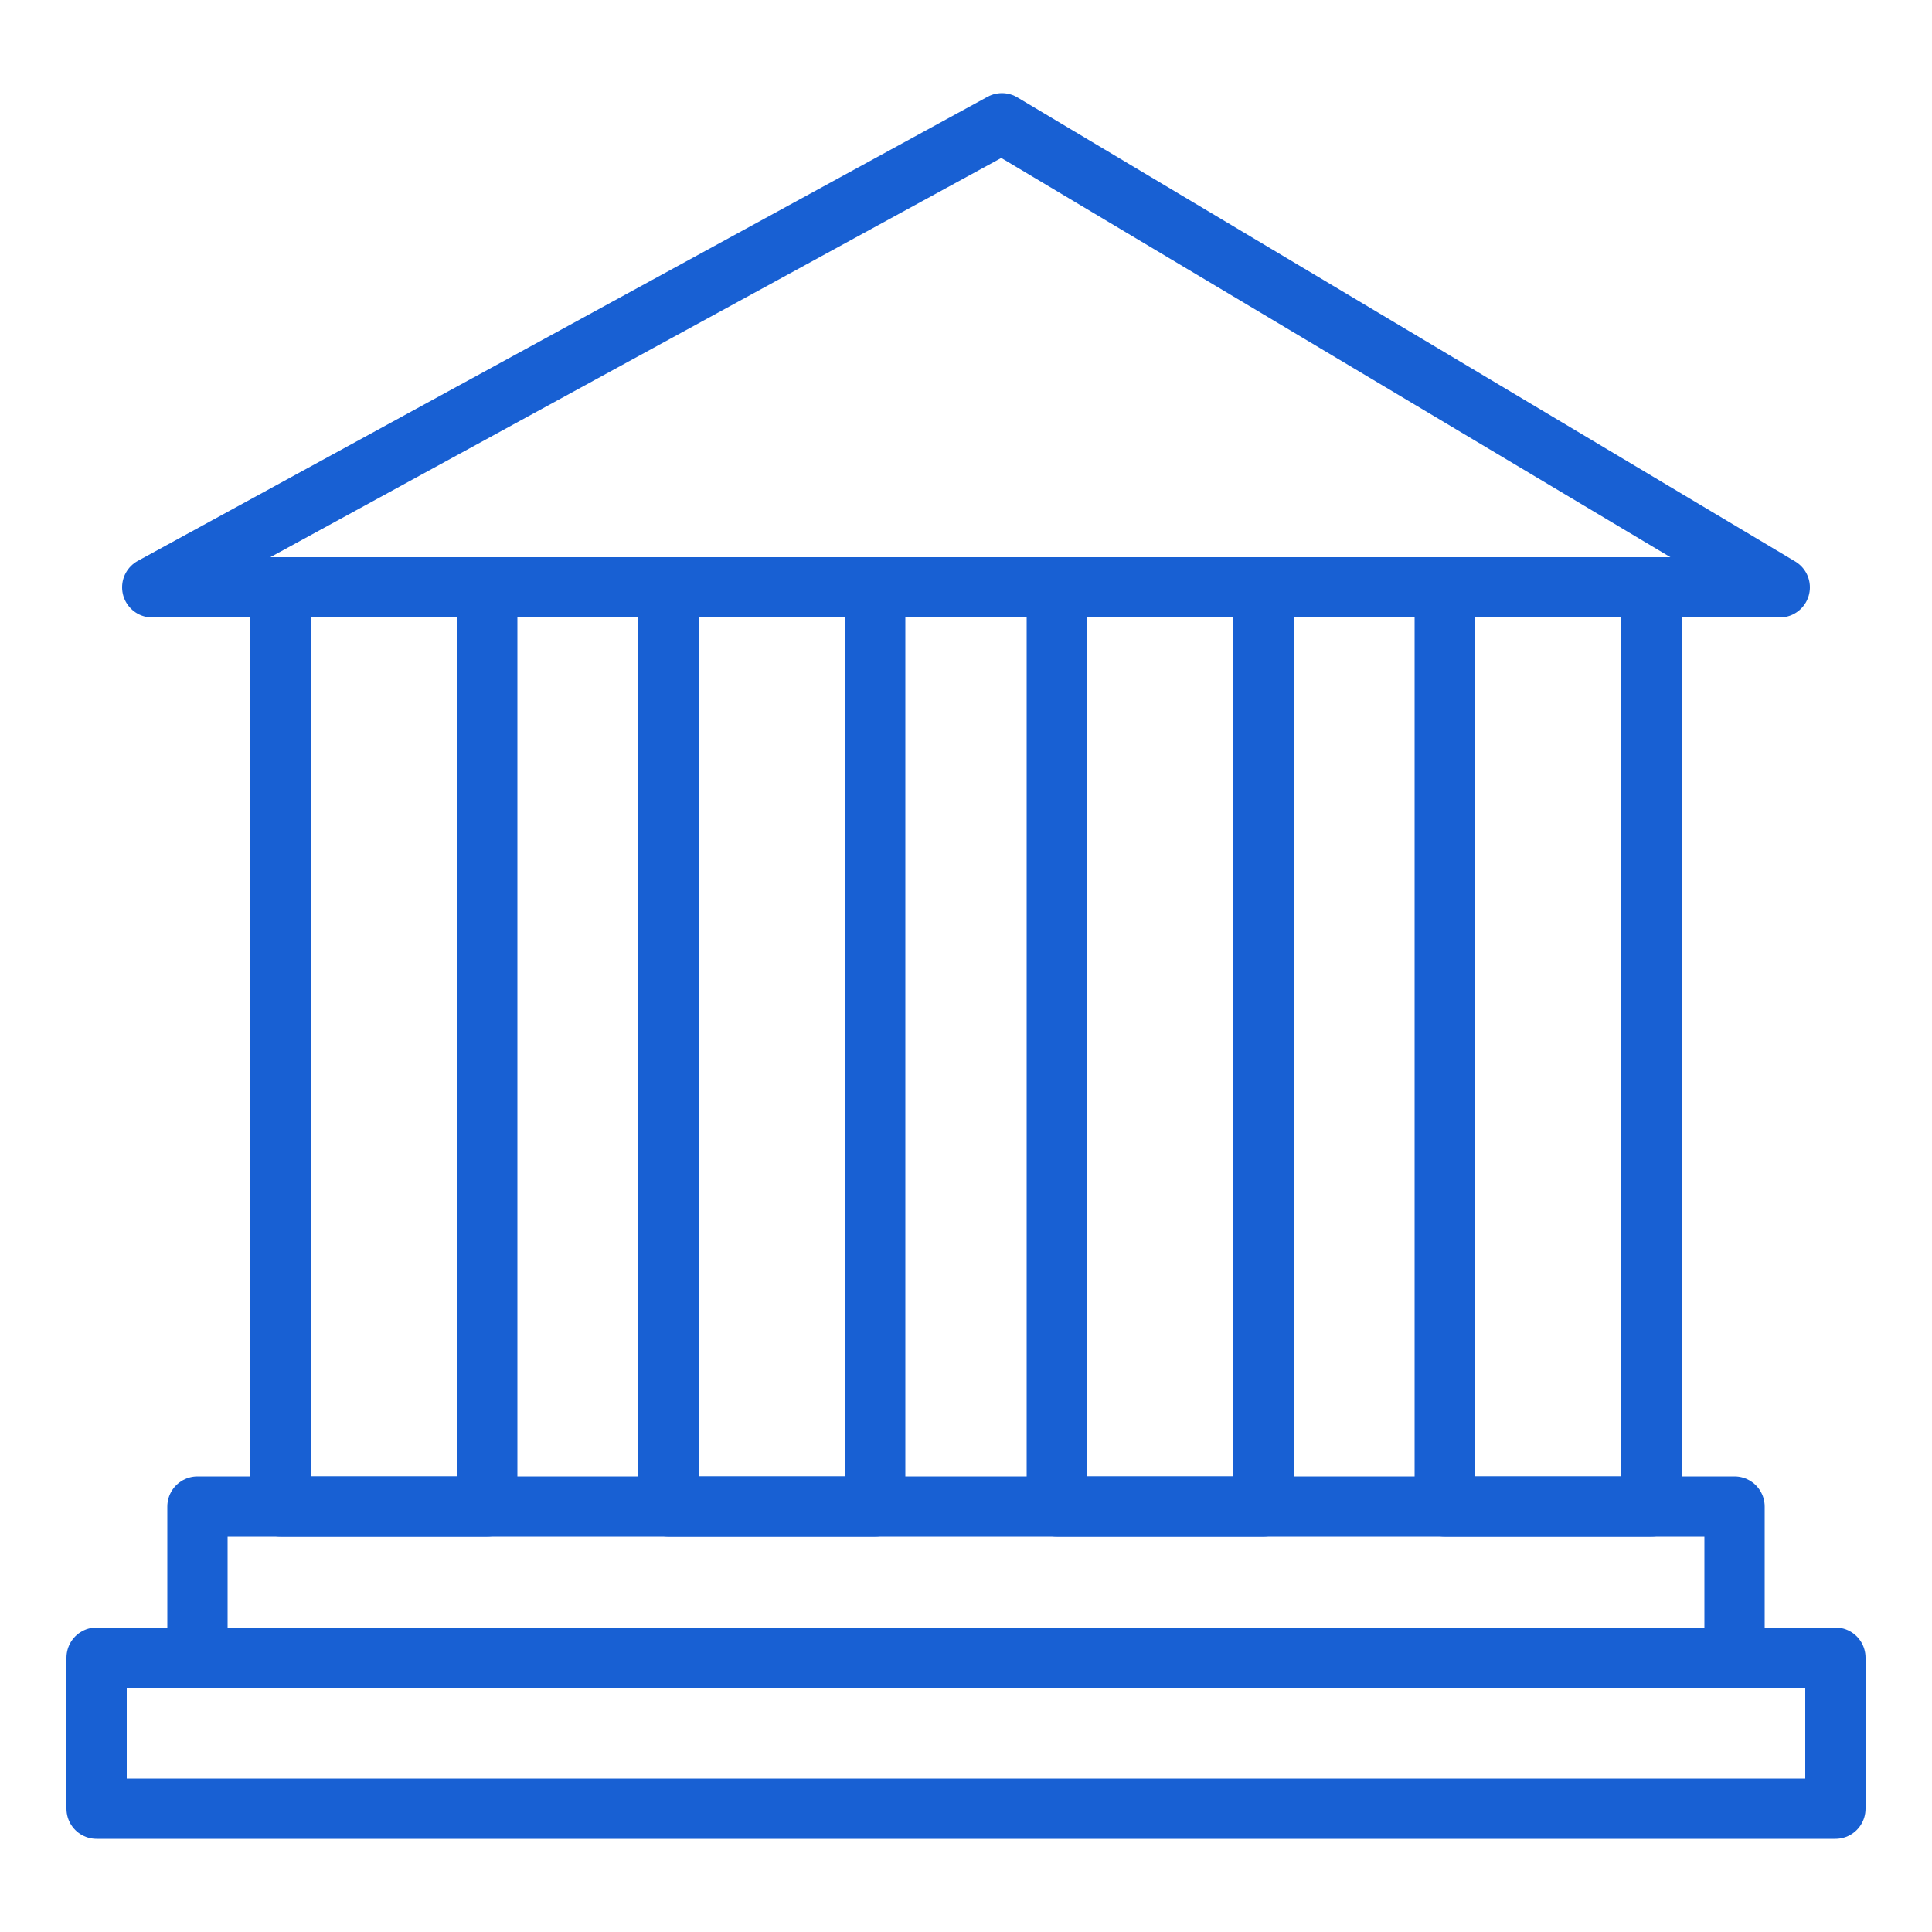
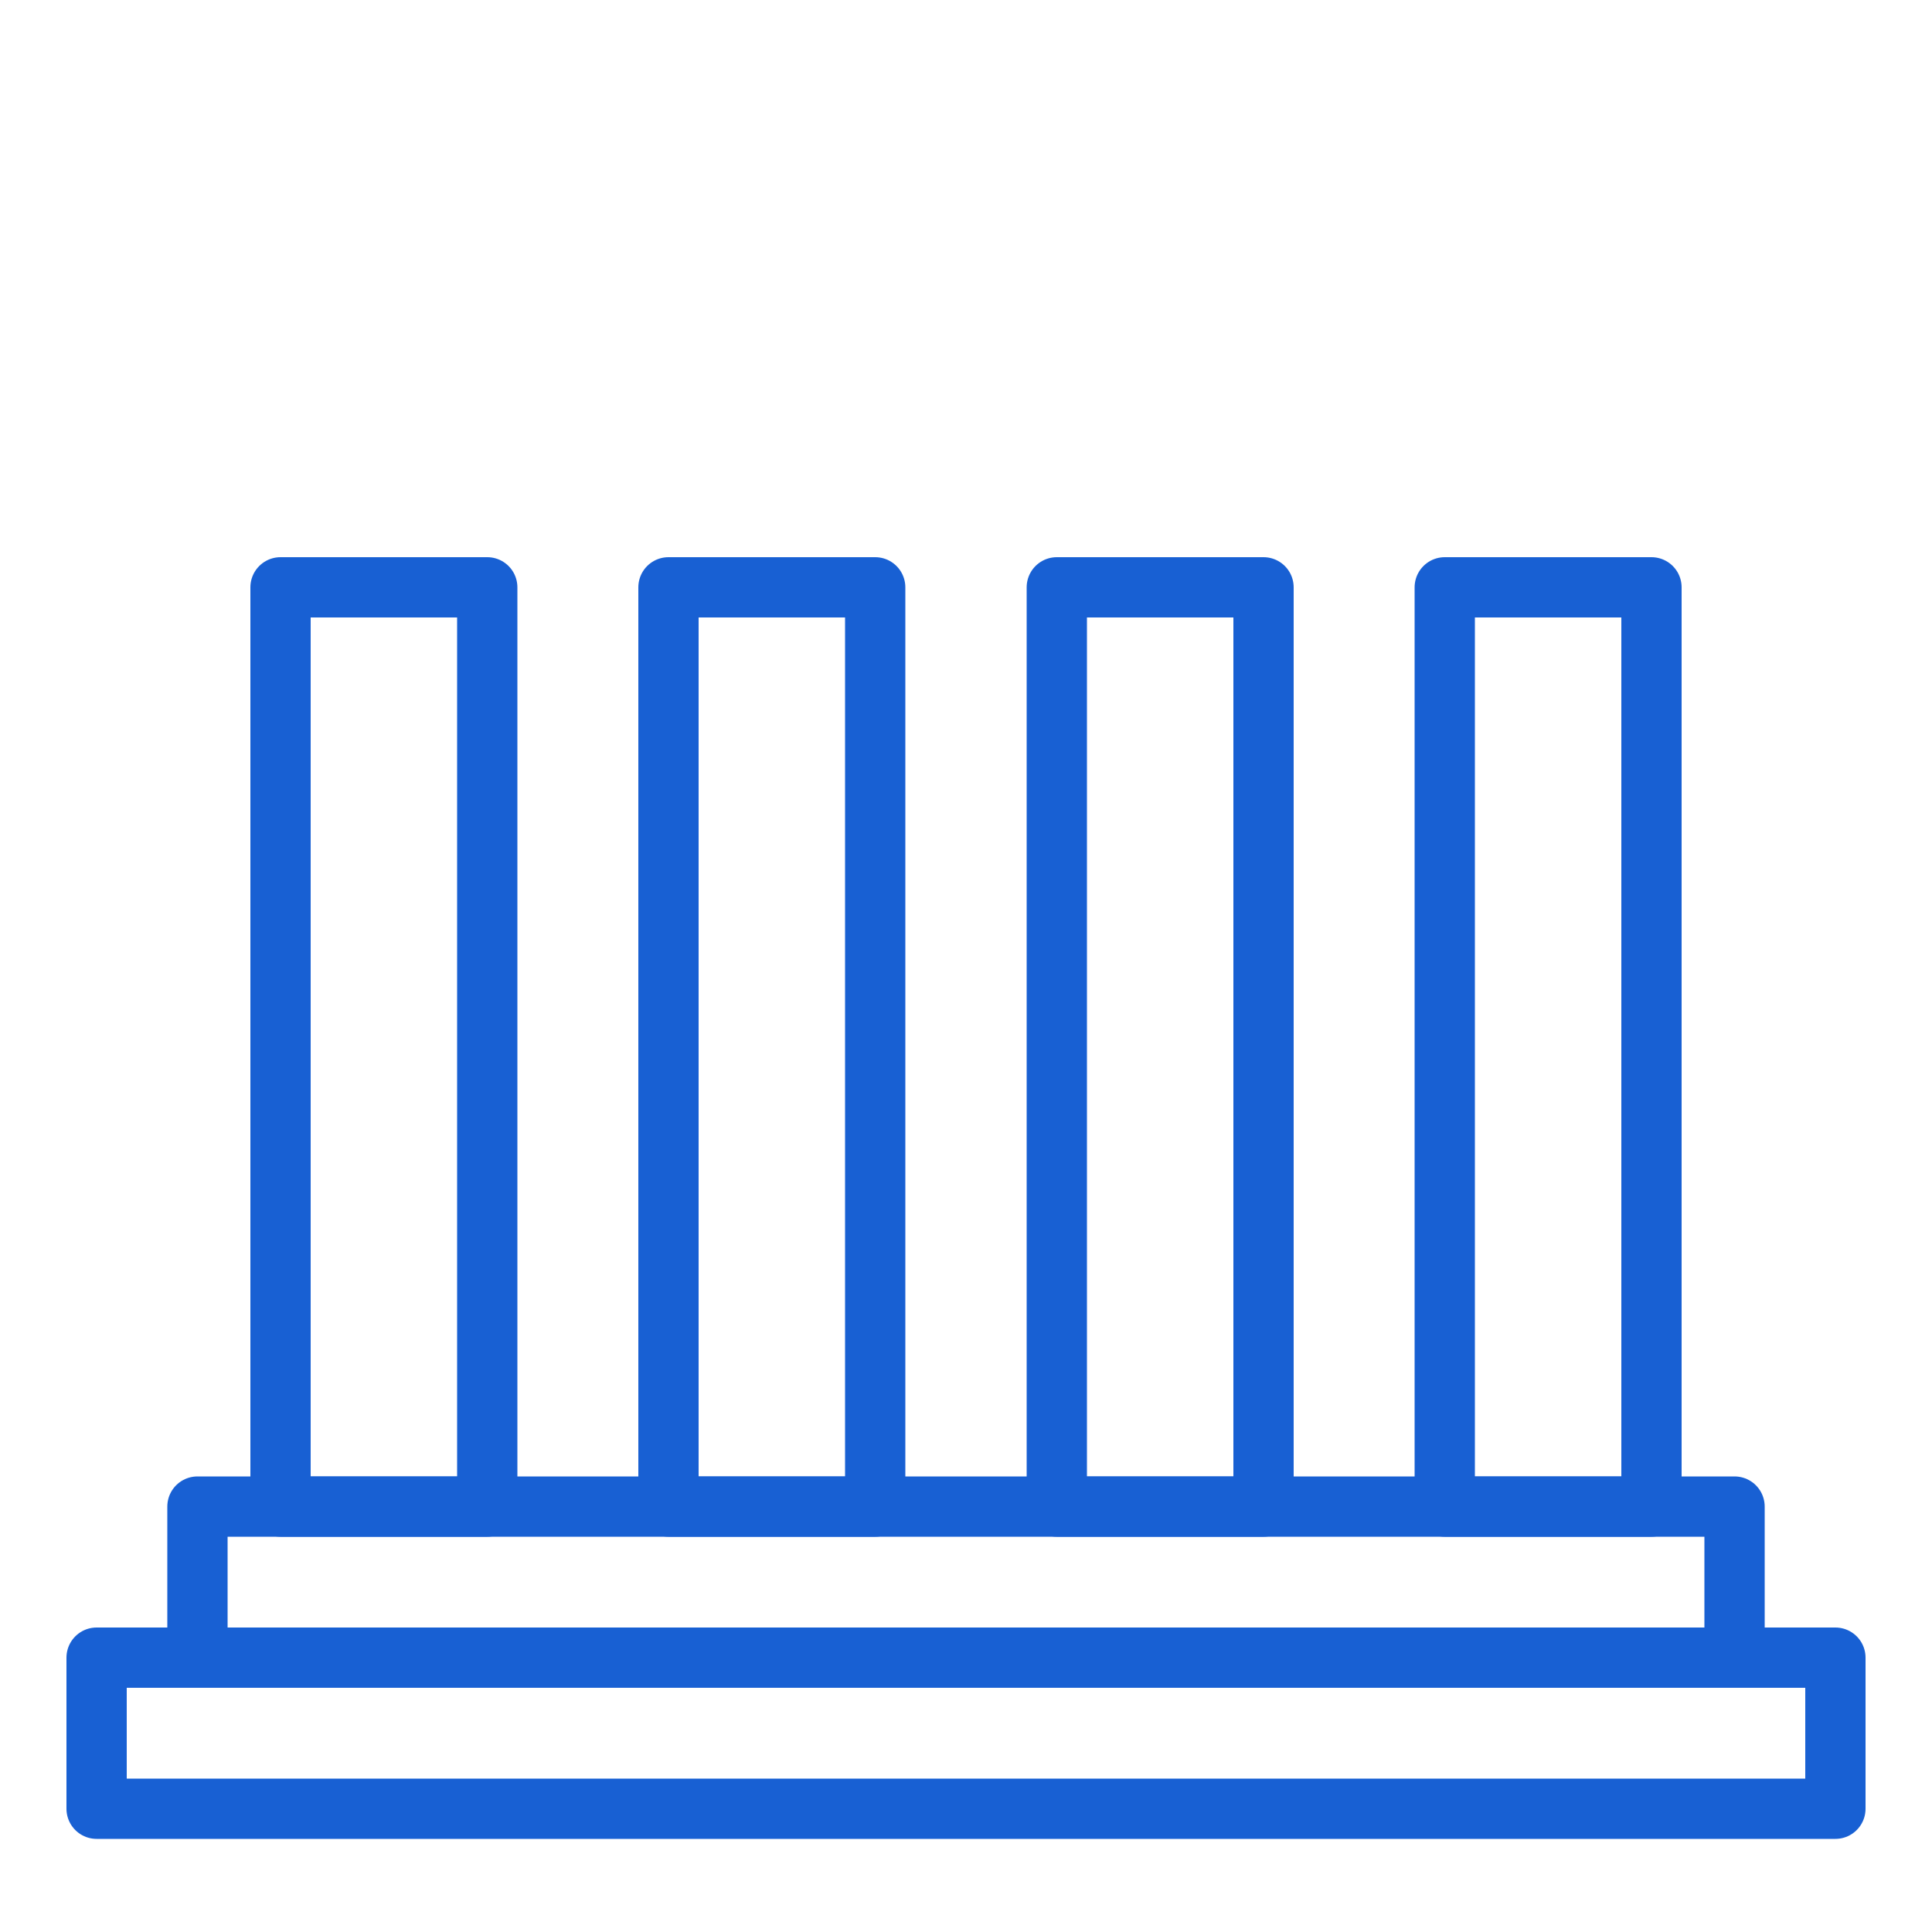
<svg xmlns="http://www.w3.org/2000/svg" id="Layer_1" data-name="Layer 1" viewBox="0 0 50 50">
  <defs>
    <style>.cls-1{fill:none;stroke:#1860d3;stroke-linejoin:round;stroke-width:1.56px;}</style>
  </defs>
-   <polygon class="cls-1" points="25.93 3.19 3.94 15.2 46.06 15.2 25.93 3.19" />
  <rect class="cls-1" x="7.26" y="15.2" width="5.35" height="23.79" />
  <rect class="cls-1" x="17.3" y="15.2" width="5.35" height="23.79" />
  <rect class="cls-1" x="27.35" y="15.2" width="5.35" height="23.79" />
  <rect class="cls-1" x="37.39" y="15.2" width="5.35" height="23.79" />
  <rect class="cls-1" x="5.11" y="38.99" width="39.78" height="3.91" />
  <rect class="cls-1" x="2.5" y="42.9" width="45" height="3.91" />
</svg>